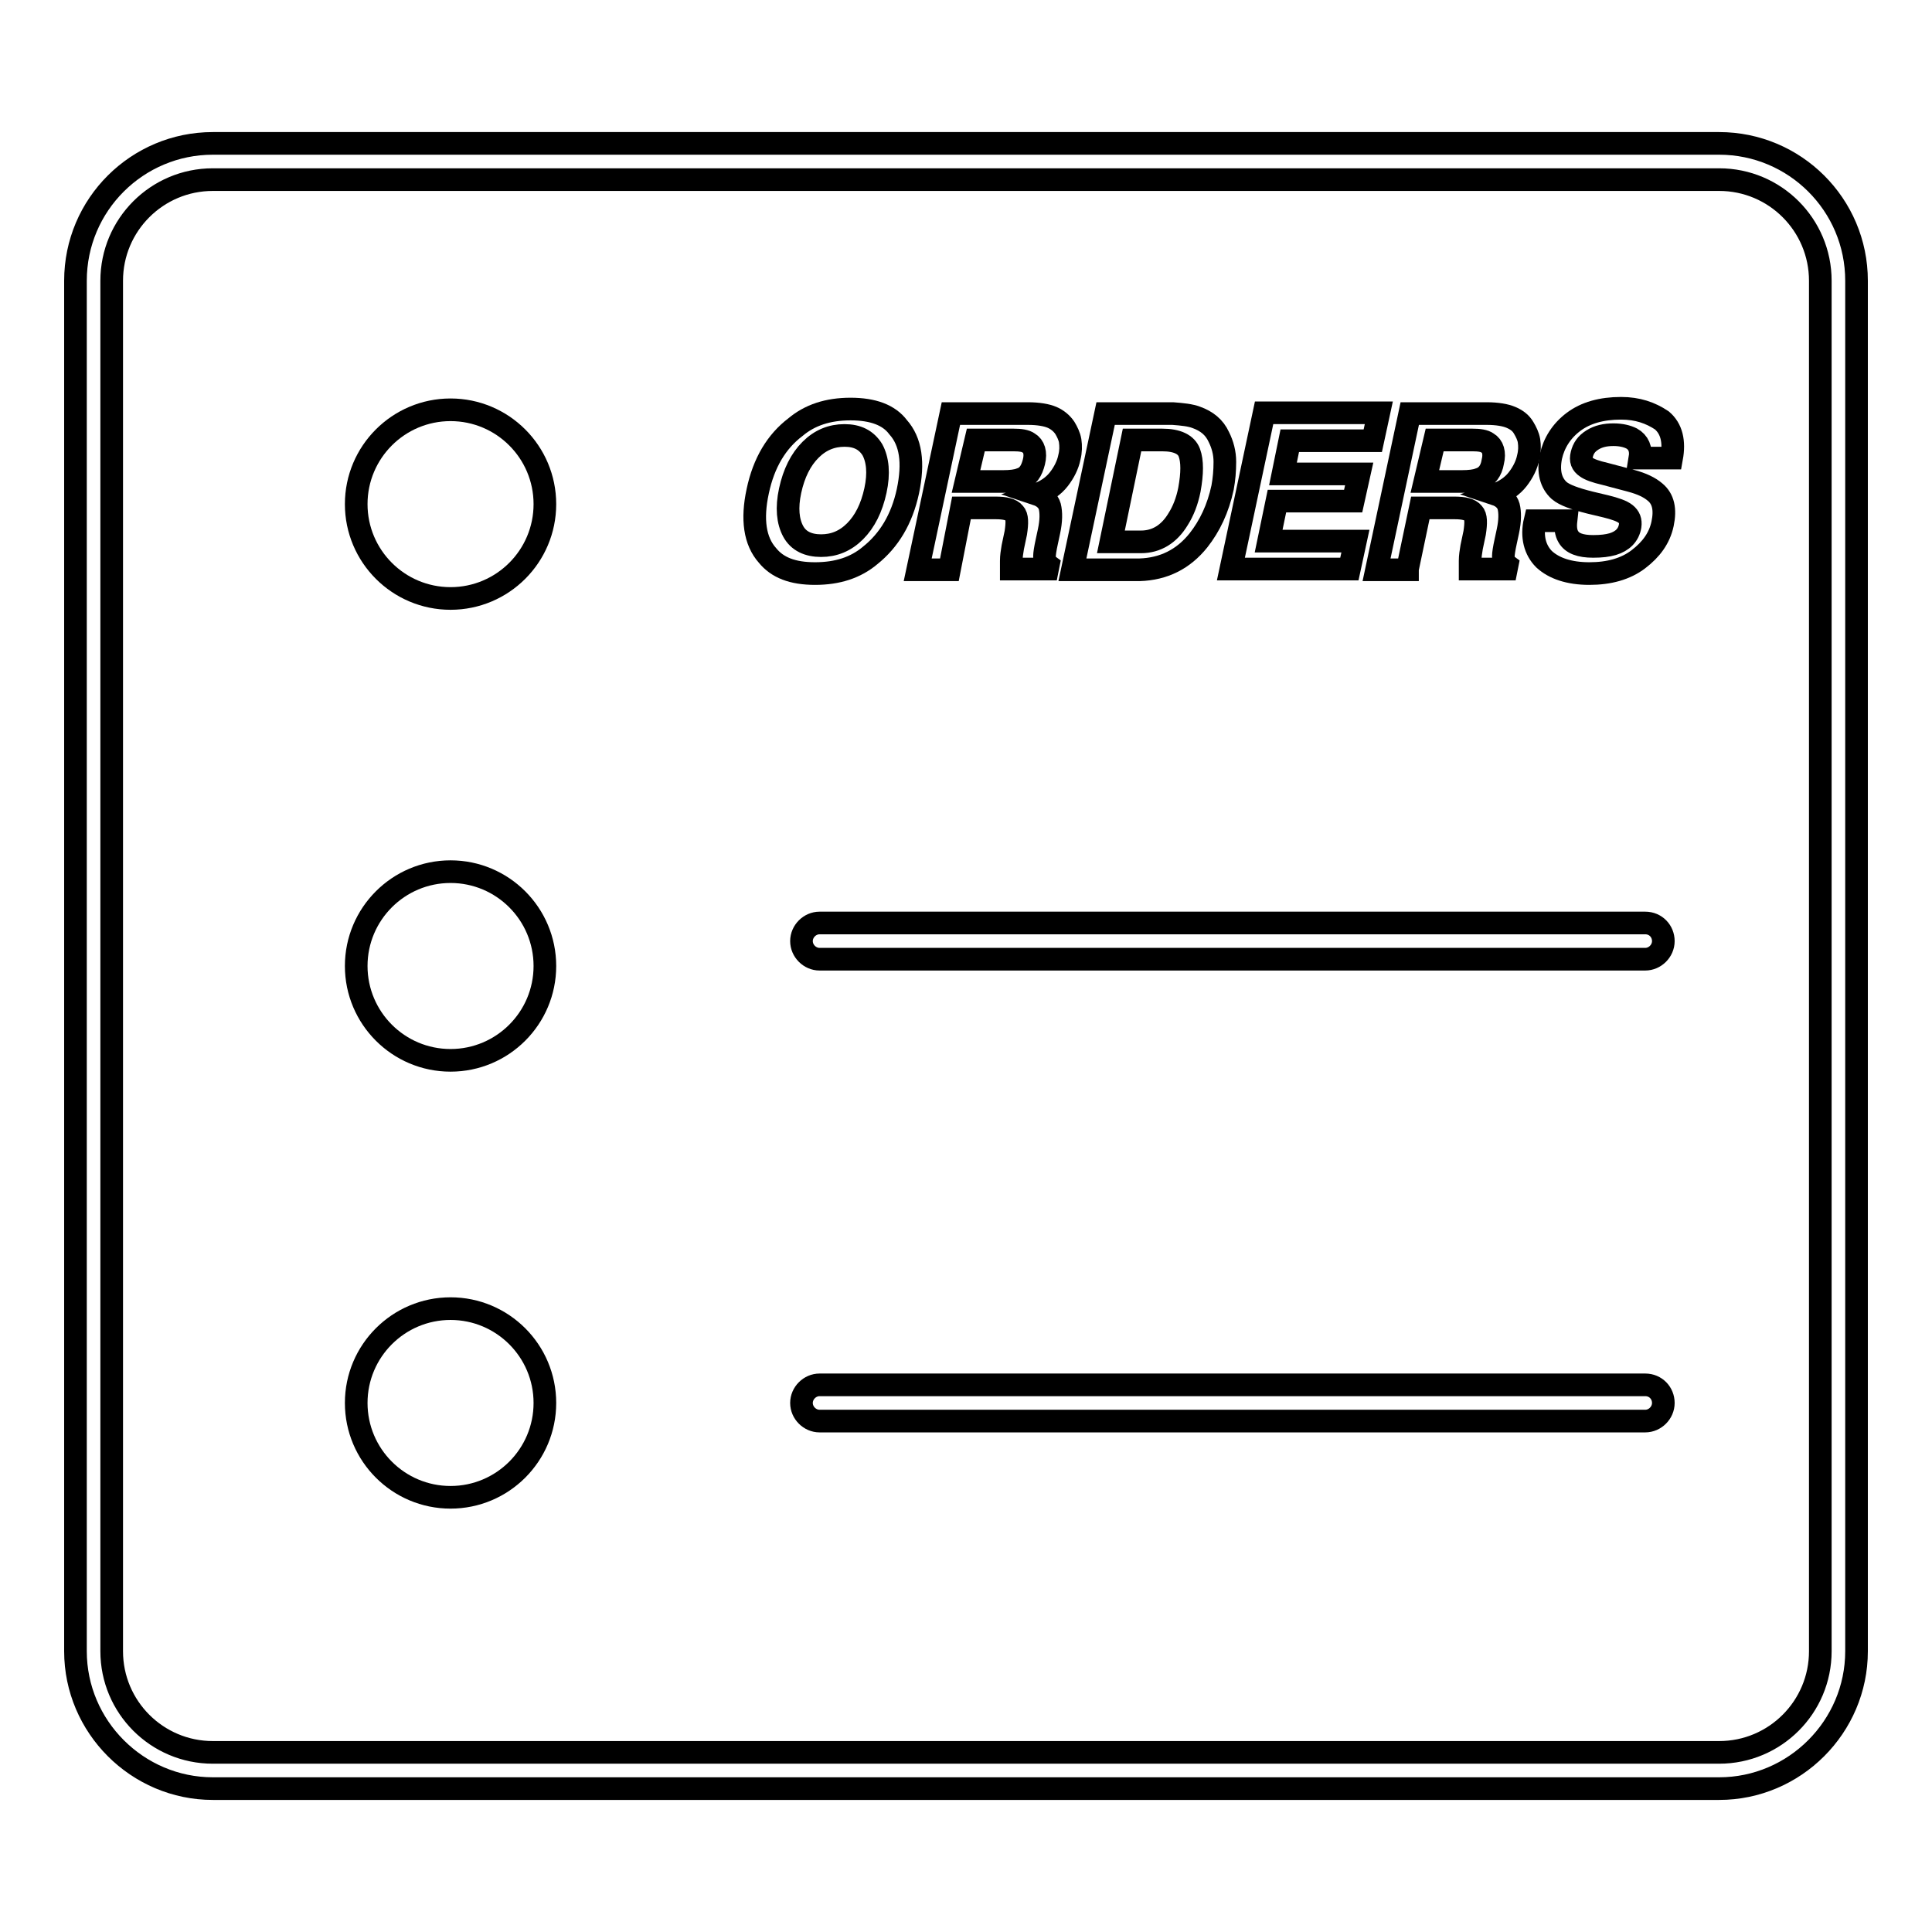
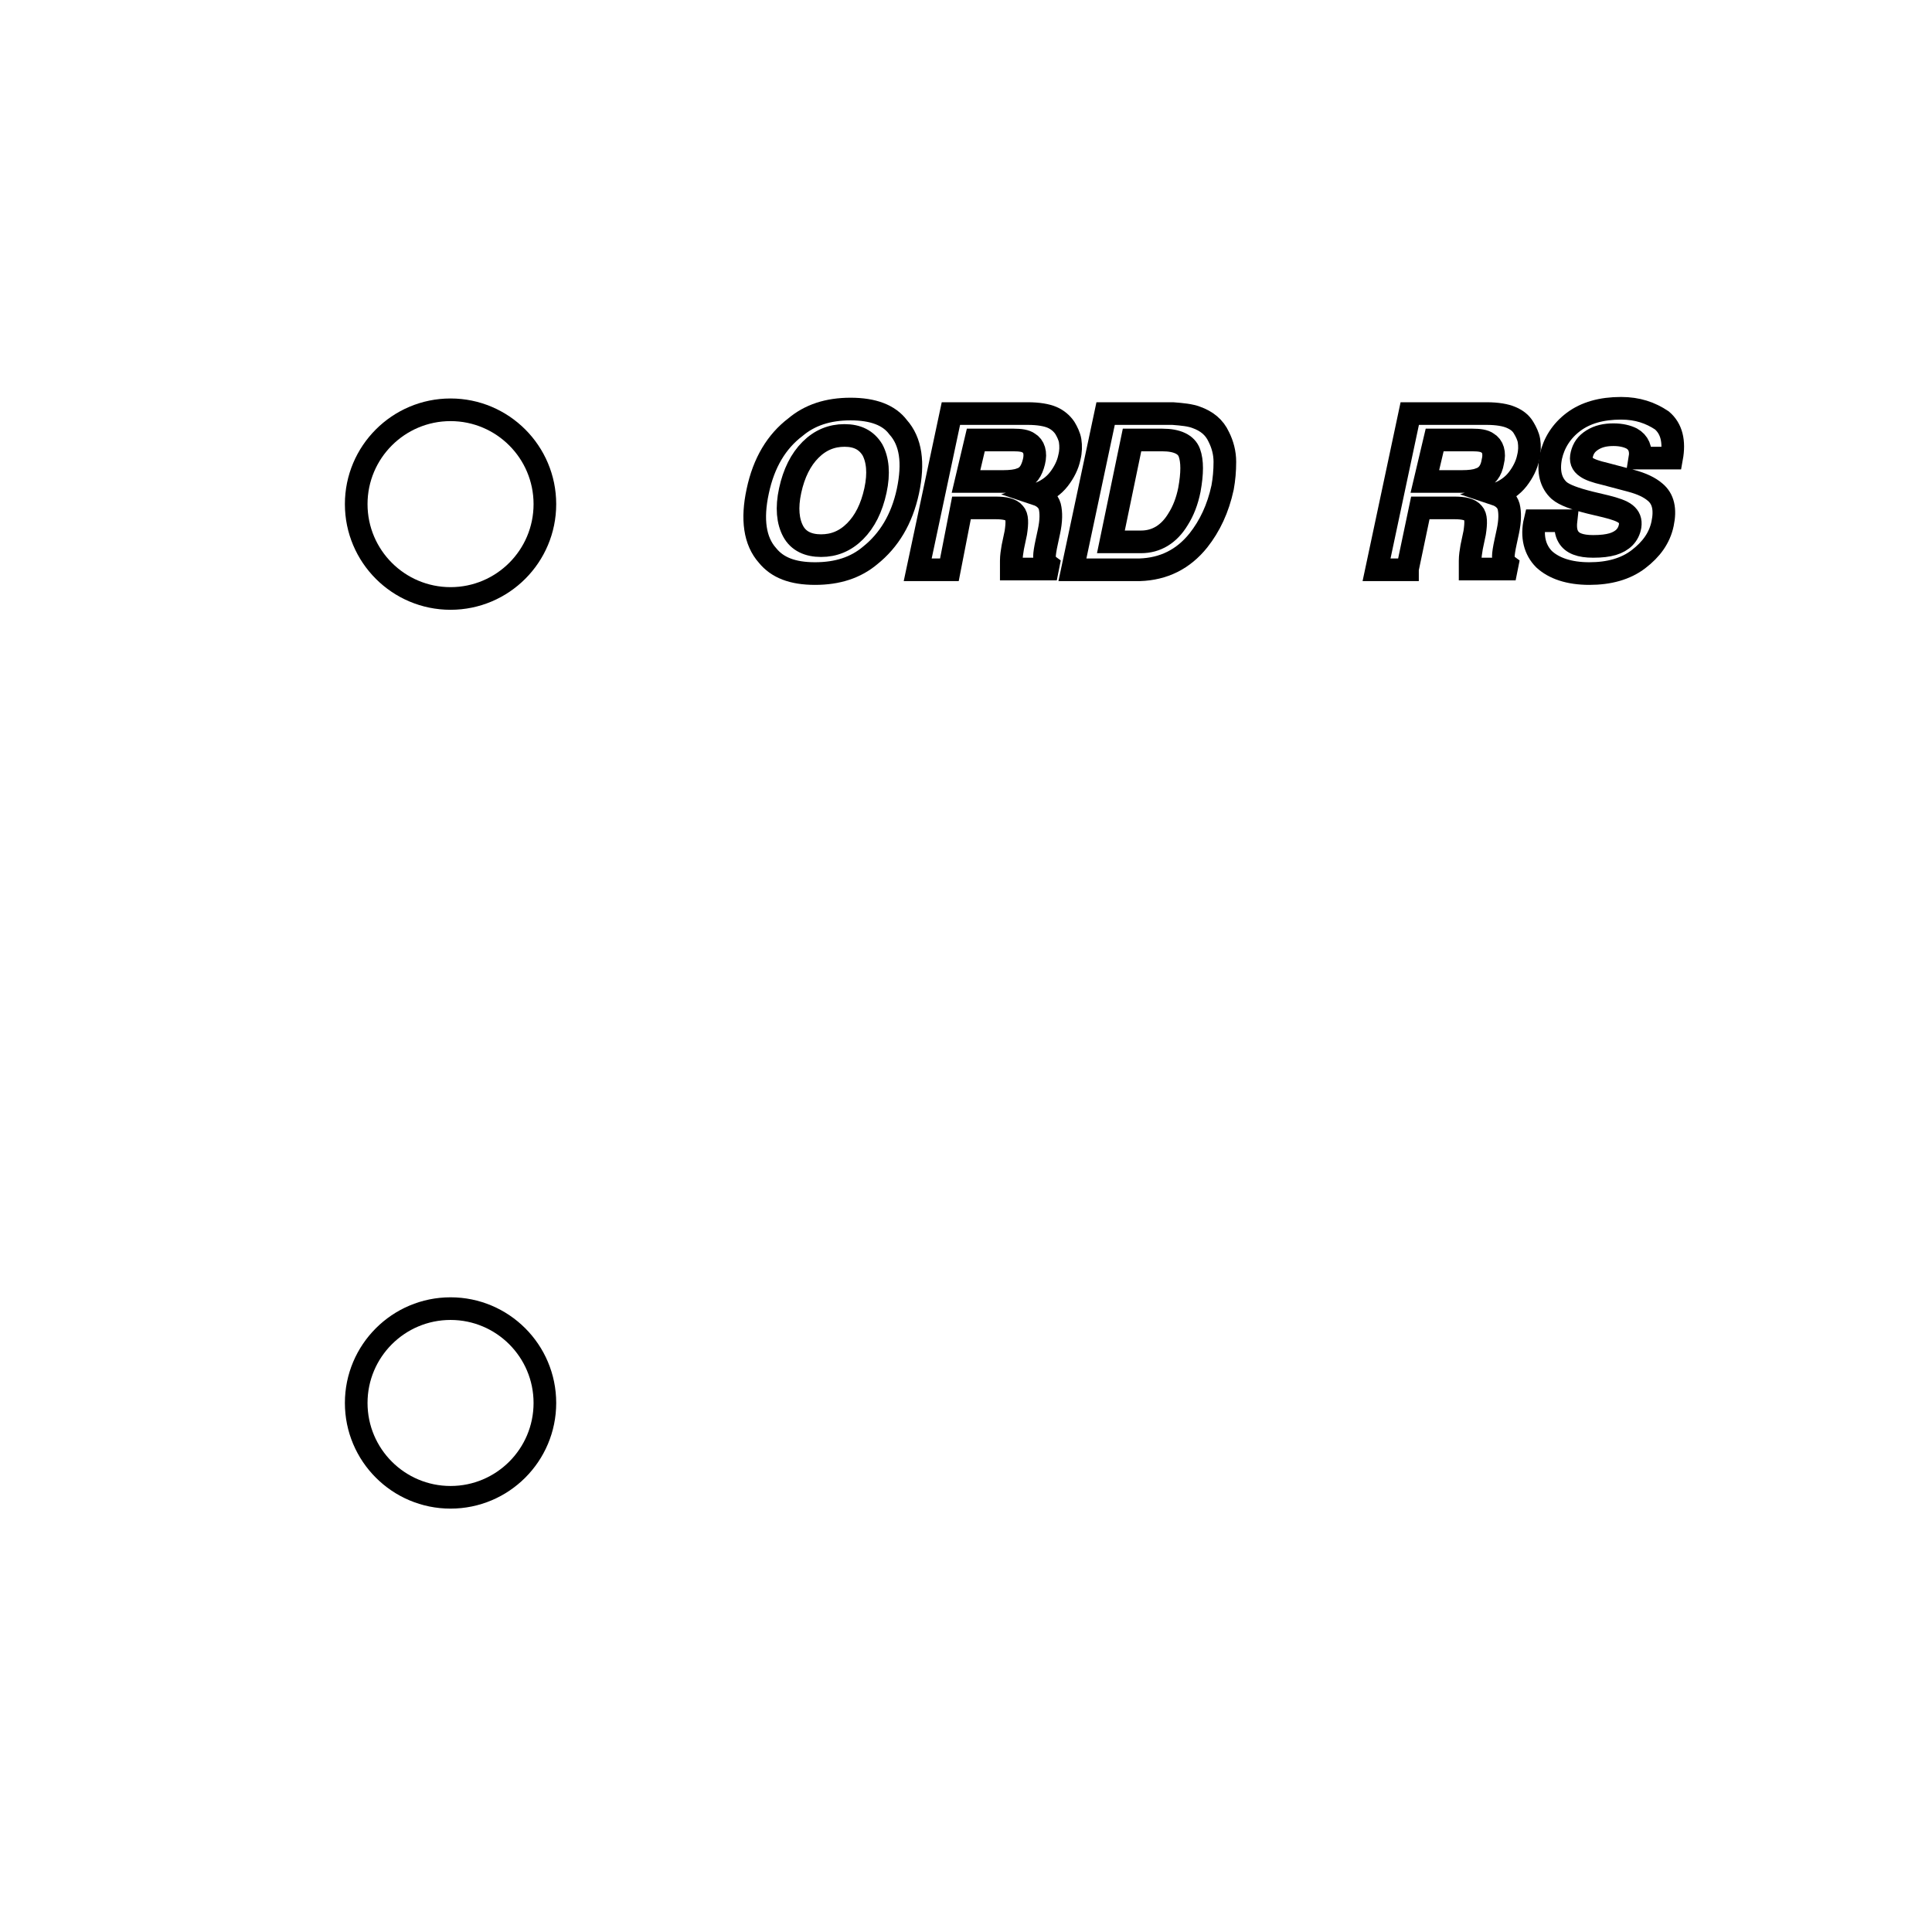
<svg xmlns="http://www.w3.org/2000/svg" version="1.1" x="0px" y="0px" viewBox="0 0 256 256" enable-background="new 0 0 256 256" xml:space="preserve">
  <g>
    <g>
-       <path stroke-width="3" fill-opacity="0" stroke="#000000" d="M218,122.3H108.6c-1.3,0-2.4,1.1-2.4,2.4c0,1.3,1.1,2.4,2.4,2.4H218c1.3,0,2.4-1.1,2.4-2.4C220.4,123.4,219.4,122.3,218,122.3z" />
-       <path stroke-width="3" fill-opacity="0" stroke="#000000" d="M218,183.5H108.6c-1.3,0-2.4,1.1-2.4,2.4s1.1,2.4,2.4,2.4H218c1.3,0,2.4-1.1,2.4-2.4S219.4,183.5,218,183.5z" />
-       <path stroke-width="3" fill-opacity="0" stroke="#000000" d="M227.8,19H28.2C18.2,19,10,27.1,10,37.2v181.6c0,10,8.2,18.2,18.2,18.2h199.6c10,0,18.2-8.2,18.2-18.2V37.2C246,27.1,237.8,19,227.8,19z M241.2,218.8c0,7.4-6,13.4-13.4,13.4H28.2c-7.4,0-13.4-6-13.4-13.4V37.2c0-7.4,6-13.4,13.4-13.4h199.6c7.4,0,13.4,6,13.4,13.4V218.8z" />
      <path stroke-width="3" fill-opacity="0" stroke="#000000" d="M59.7,54.3c-6.9,0-12.5,5.6-12.5,12.5c0,6.9,5.6,12.5,12.5,12.5c6.9,0,12.5-5.6,12.5-12.5C72.2,59.9,66.6,54.3,59.7,54.3z" />
-       <path stroke-width="3" fill-opacity="0" stroke="#000000" d="M59.7,115.5c-6.9,0-12.5,5.6-12.5,12.5c0,6.9,5.6,12.5,12.5,12.5c6.9,0,12.5-5.6,12.5-12.5C72.2,121.1,66.6,115.5,59.7,115.5z" />
      <path stroke-width="3" fill-opacity="0" stroke="#000000" d="M59.7,173.4c-6.9,0-12.5,5.6-12.5,12.5c0,6.9,5.6,12.5,12.5,12.5c6.9,0,12.5-5.6,12.5-12.5C72.2,179,66.6,173.4,59.7,173.4z" />
      <path stroke-width="3" fill-opacity="0" stroke="#000000" d="M115.3,73.6c2.5-2,4.2-4.8,5-8.5c0.8-3.8,0.4-6.6-1.3-8.5c-1.2-1.6-3.3-2.4-6.3-2.4c-3,0-5.4,0.8-7.3,2.4c-2.5,1.9-4.2,4.7-5,8.5c-0.8,3.7-0.4,6.6,1.3,8.5C103,75.2,105,76,108,76C111,76,113.4,75.2,115.3,73.6z M105.1,70.4c-0.7-1.3-0.9-3.1-0.4-5.4c0.5-2.3,1.4-4.1,2.7-5.4c1.3-1.3,2.8-1.9,4.5-1.9s2.9,0.6,3.7,1.9c0.7,1.3,0.9,3.1,0.4,5.4c-0.5,2.3-1.4,4.1-2.7,5.4c-1.3,1.3-2.8,1.9-4.5,1.9C107.1,72.3,105.8,71.7,105.1,70.4z" />
      <path stroke-width="3" fill-opacity="0" stroke="#000000" d="M127.4,67.3h4.5c1.3,0,2.1,0.2,2.5,0.7c0.4,0.4,0.4,1.3,0.2,2.6l-0.4,1.9c-0.1,0.6-0.2,1.2-0.2,1.8c0,0.3,0,0.6,0,1.1h4.8l0.1-0.5c-0.4-0.3-0.5-0.7-0.5-1.2c0-0.3,0.1-1,0.3-1.9l0.3-1.4c0.3-1.4,0.3-2.5,0.1-3.3c-0.2-0.7-0.8-1.3-1.7-1.6c1.2-0.4,2.2-1.1,2.9-2c0.7-0.9,1.2-1.9,1.4-2.9c0.2-0.8,0.2-1.5,0.1-2.2c-0.1-0.6-0.4-1.2-0.7-1.7c-0.4-0.6-1-1.1-1.7-1.4c-0.7-0.3-1.8-0.5-3.2-0.5h-10.2l-4.4,20.7h4.2L127.4,67.3z M129.3,58.3h5c0.9,0,1.6,0.1,2,0.4c0.7,0.4,1,1.3,0.7,2.5c-0.3,1.2-0.8,2-1.8,2.3c-0.5,0.2-1.3,0.3-2.3,0.3h-4.9L129.3,58.3z" />
      <path stroke-width="3" fill-opacity="0" stroke="#000000" d="M158.8,71.6c1.5-1.9,2.6-4.2,3.2-7c0.2-1.1,0.3-2.2,0.3-3.4c0-1.2-0.3-2.3-0.8-3.3c-0.6-1.3-1.6-2.1-3-2.6c-0.8-0.3-1.8-0.4-3.1-0.5h-8.9l-4.4,20.7h8.9C154.2,75.4,156.8,74.1,158.8,71.6z M150,58.3h4c2,0,3.2,0.6,3.6,1.7c0.4,1.1,0.4,2.7,0,4.9c-0.3,1.5-0.8,2.8-1.5,3.9c-1.2,2-2.9,3-4.9,3h-4L150,58.3z" />
-       <path stroke-width="3" fill-opacity="0" stroke="#000000" d="M179.6,71.7h-11.5l1.1-5.3h10.1l0.8-3.6H170l0.9-4.4h11l0.8-3.7h-15.2l-4.4,20.7h15.7L179.6,71.7z" />
      <path stroke-width="3" fill-opacity="0" stroke="#000000" d="M186.5,75.4l1.7-8.1h4.5c1.3,0,2.1,0.2,2.5,0.7c0.4,0.4,0.4,1.3,0.2,2.6l-0.4,1.9c-0.1,0.6-0.2,1.2-0.2,1.8c0,0.3,0,0.6,0,1.1h4.8l0.1-0.5c-0.4-0.3-0.5-0.7-0.5-1.2c0-0.3,0.1-1,0.3-1.9l0.3-1.4c0.3-1.4,0.3-2.5,0.1-3.3c-0.2-0.7-0.8-1.3-1.7-1.6c1.2-0.4,2.2-1.1,2.9-2c0.7-0.9,1.2-1.9,1.4-2.9c0.2-0.8,0.2-1.5,0.1-2.2c-0.1-0.6-0.4-1.2-0.7-1.7c-0.4-0.7-1-1.1-1.7-1.4c-0.7-0.3-1.8-0.5-3.2-0.5h-10.2l-4.4,20.7H186.5z M190.1,58.3h5c0.9,0,1.6,0.1,2,0.4c0.7,0.4,1,1.3,0.7,2.5c-0.2,1.2-0.8,2-1.8,2.3c-0.5,0.2-1.3,0.3-2.3,0.3h-4.9L190.1,58.3z" />
      <path stroke-width="3" fill-opacity="0" stroke="#000000" d="M214.8,54.1c-2.6,0-4.7,0.6-6.3,1.8c-1.6,1.2-2.6,2.8-3,4.6c-0.4,2,0,3.5,1.1,4.5c0.7,0.6,2.1,1.1,4.1,1.6l2.1,0.5c1.2,0.3,2.1,0.6,2.6,1c0.5,0.4,0.7,0.9,0.6,1.6c-0.2,1.2-1,2-2.3,2.4c-0.7,0.2-1.5,0.3-2.6,0.3c-1.7,0-2.8-0.4-3.3-1.3c-0.3-0.5-0.4-1.2-0.3-2.1h-4.1c-0.5,2.1,0,3.9,1.2,5.1c1.3,1.2,3.3,1.9,6,1.9c2.6,0,4.8-0.6,6.5-1.9c1.7-1.3,2.8-2.8,3.2-4.7c0.4-1.9,0.1-3.3-1-4.2c-0.7-0.6-1.7-1.1-3.2-1.5l-3.4-0.9c-1.3-0.3-2.1-0.6-2.5-0.9c-0.6-0.4-0.8-0.9-0.6-1.7c0.2-0.8,0.6-1.4,1.4-1.9c0.8-0.5,1.7-0.7,2.8-0.7c1,0,1.8,0.2,2.4,0.5c0.9,0.5,1.3,1.4,1.1,2.6h4.2c0.4-2.2,0-3.9-1.3-5C218.7,54.7,217,54.1,214.8,54.1z" />
    </g>
  </g>
</svg>